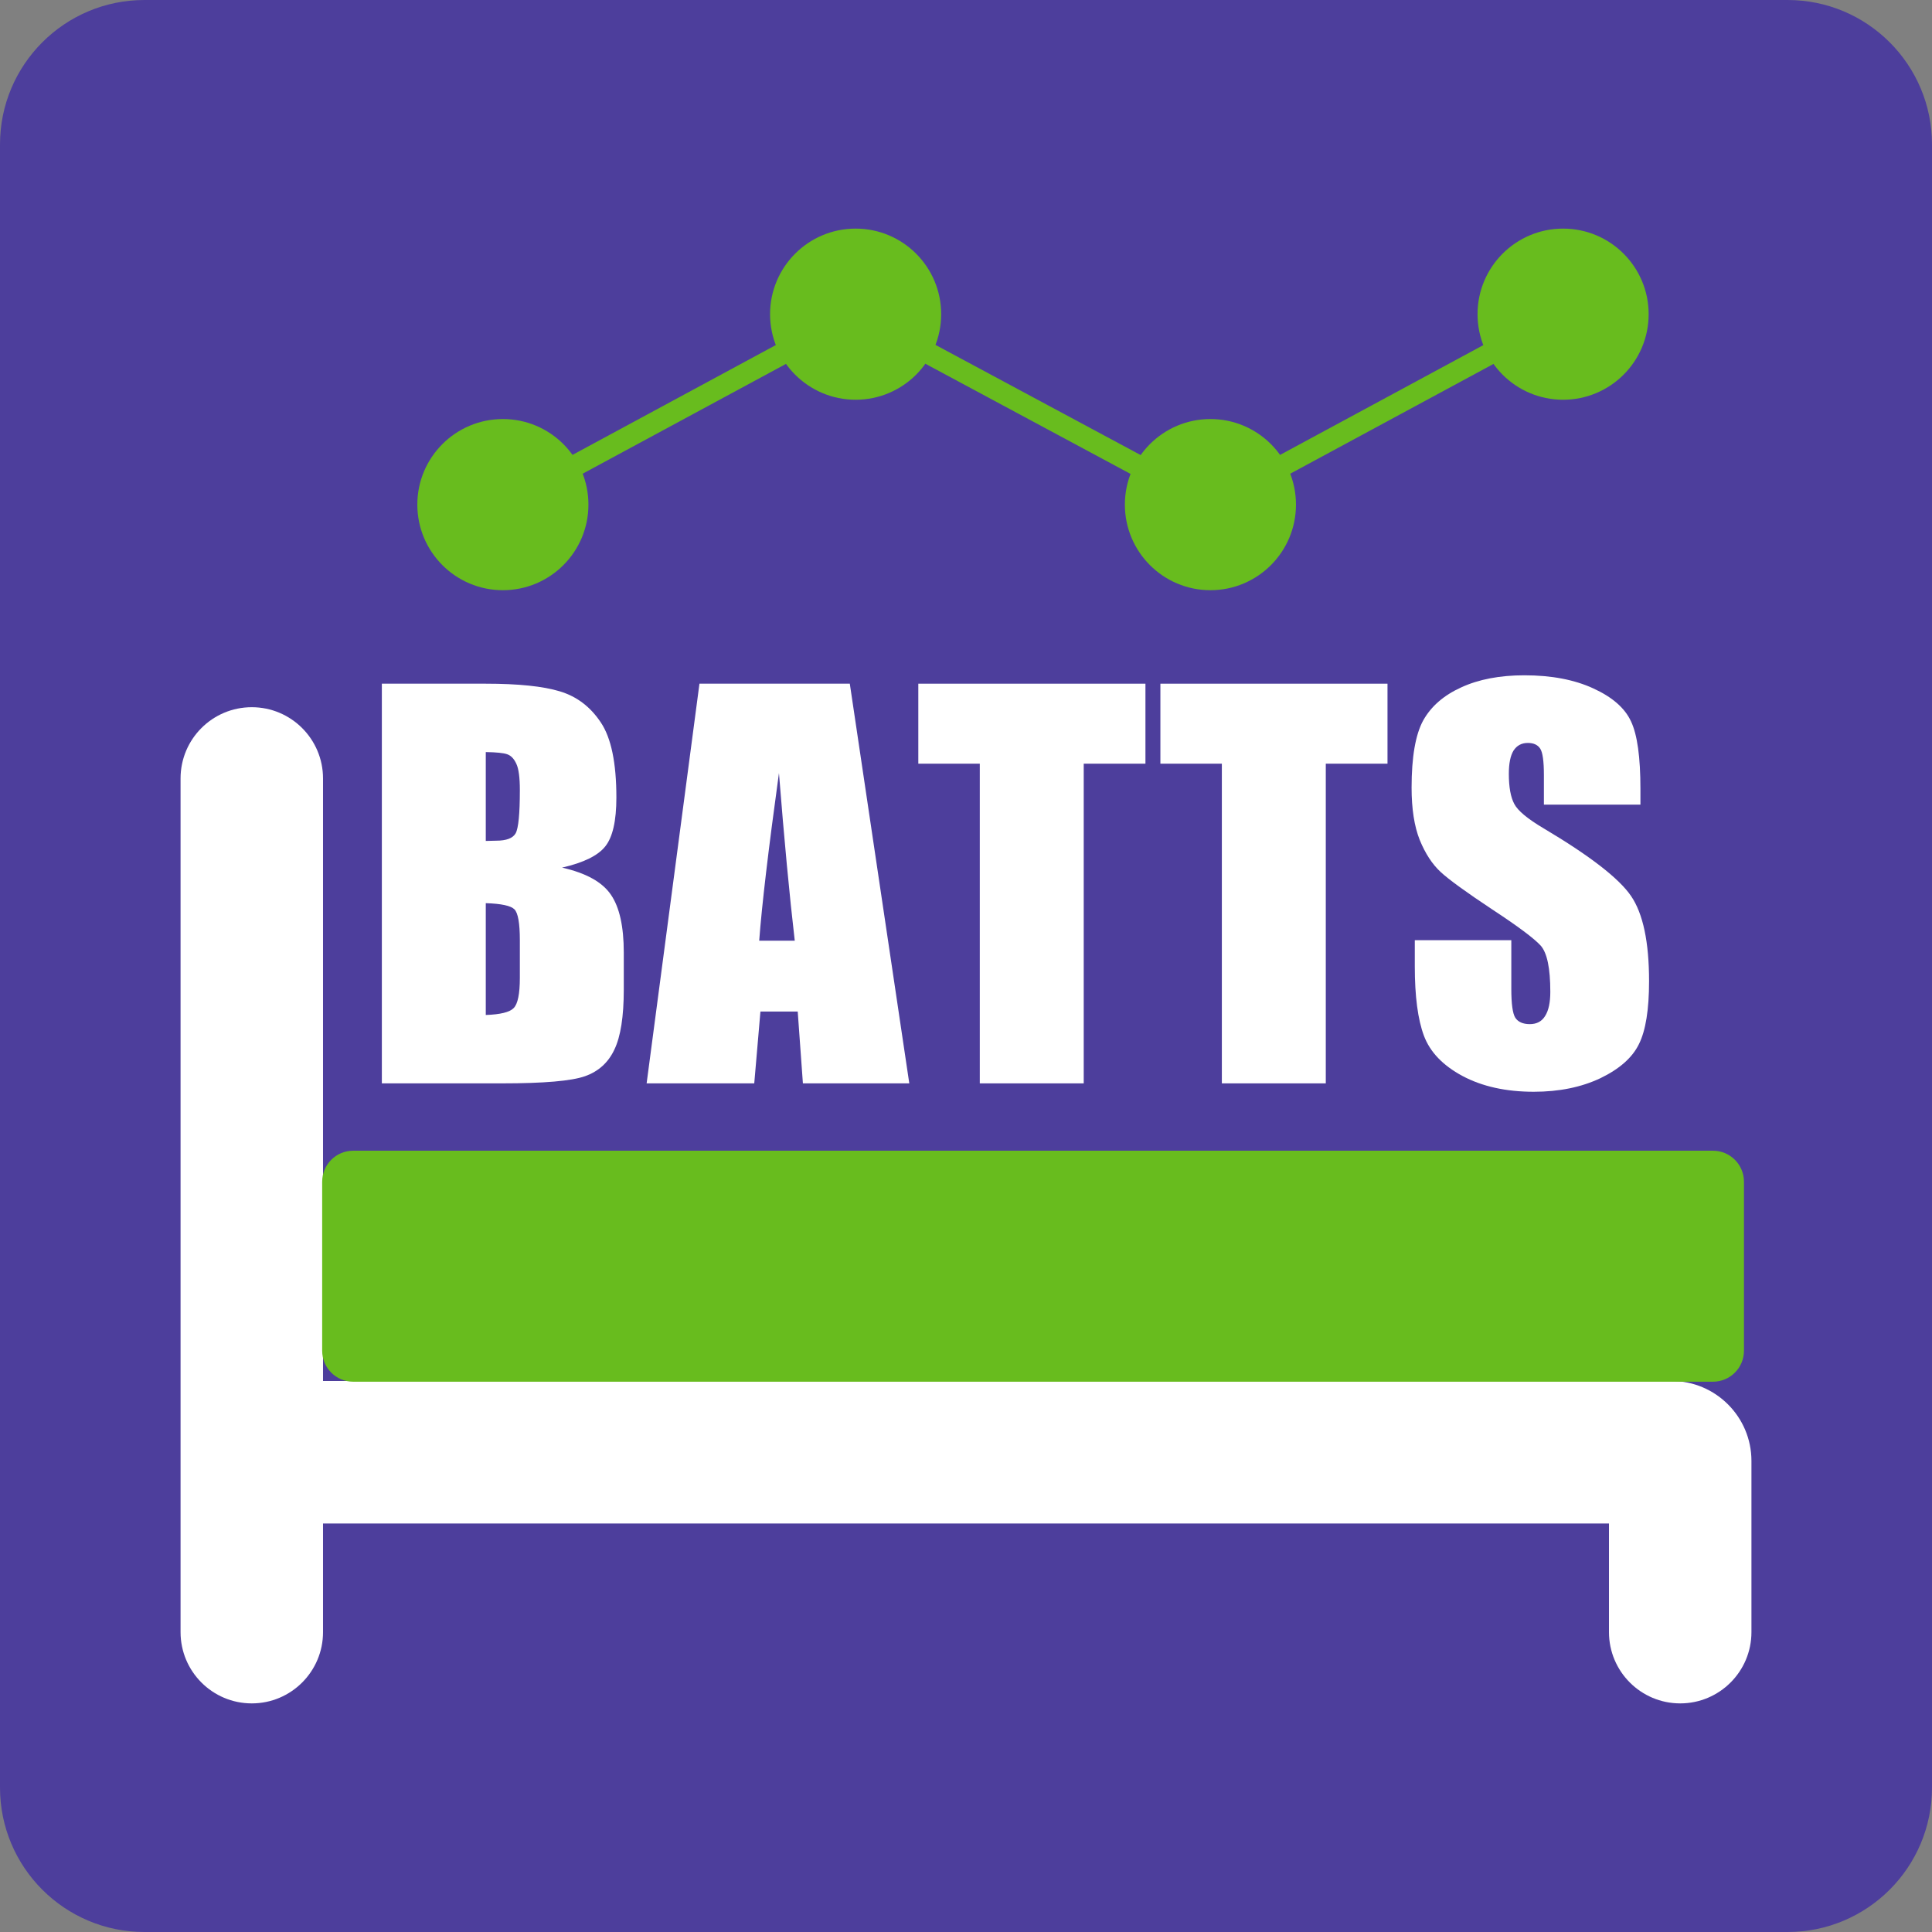
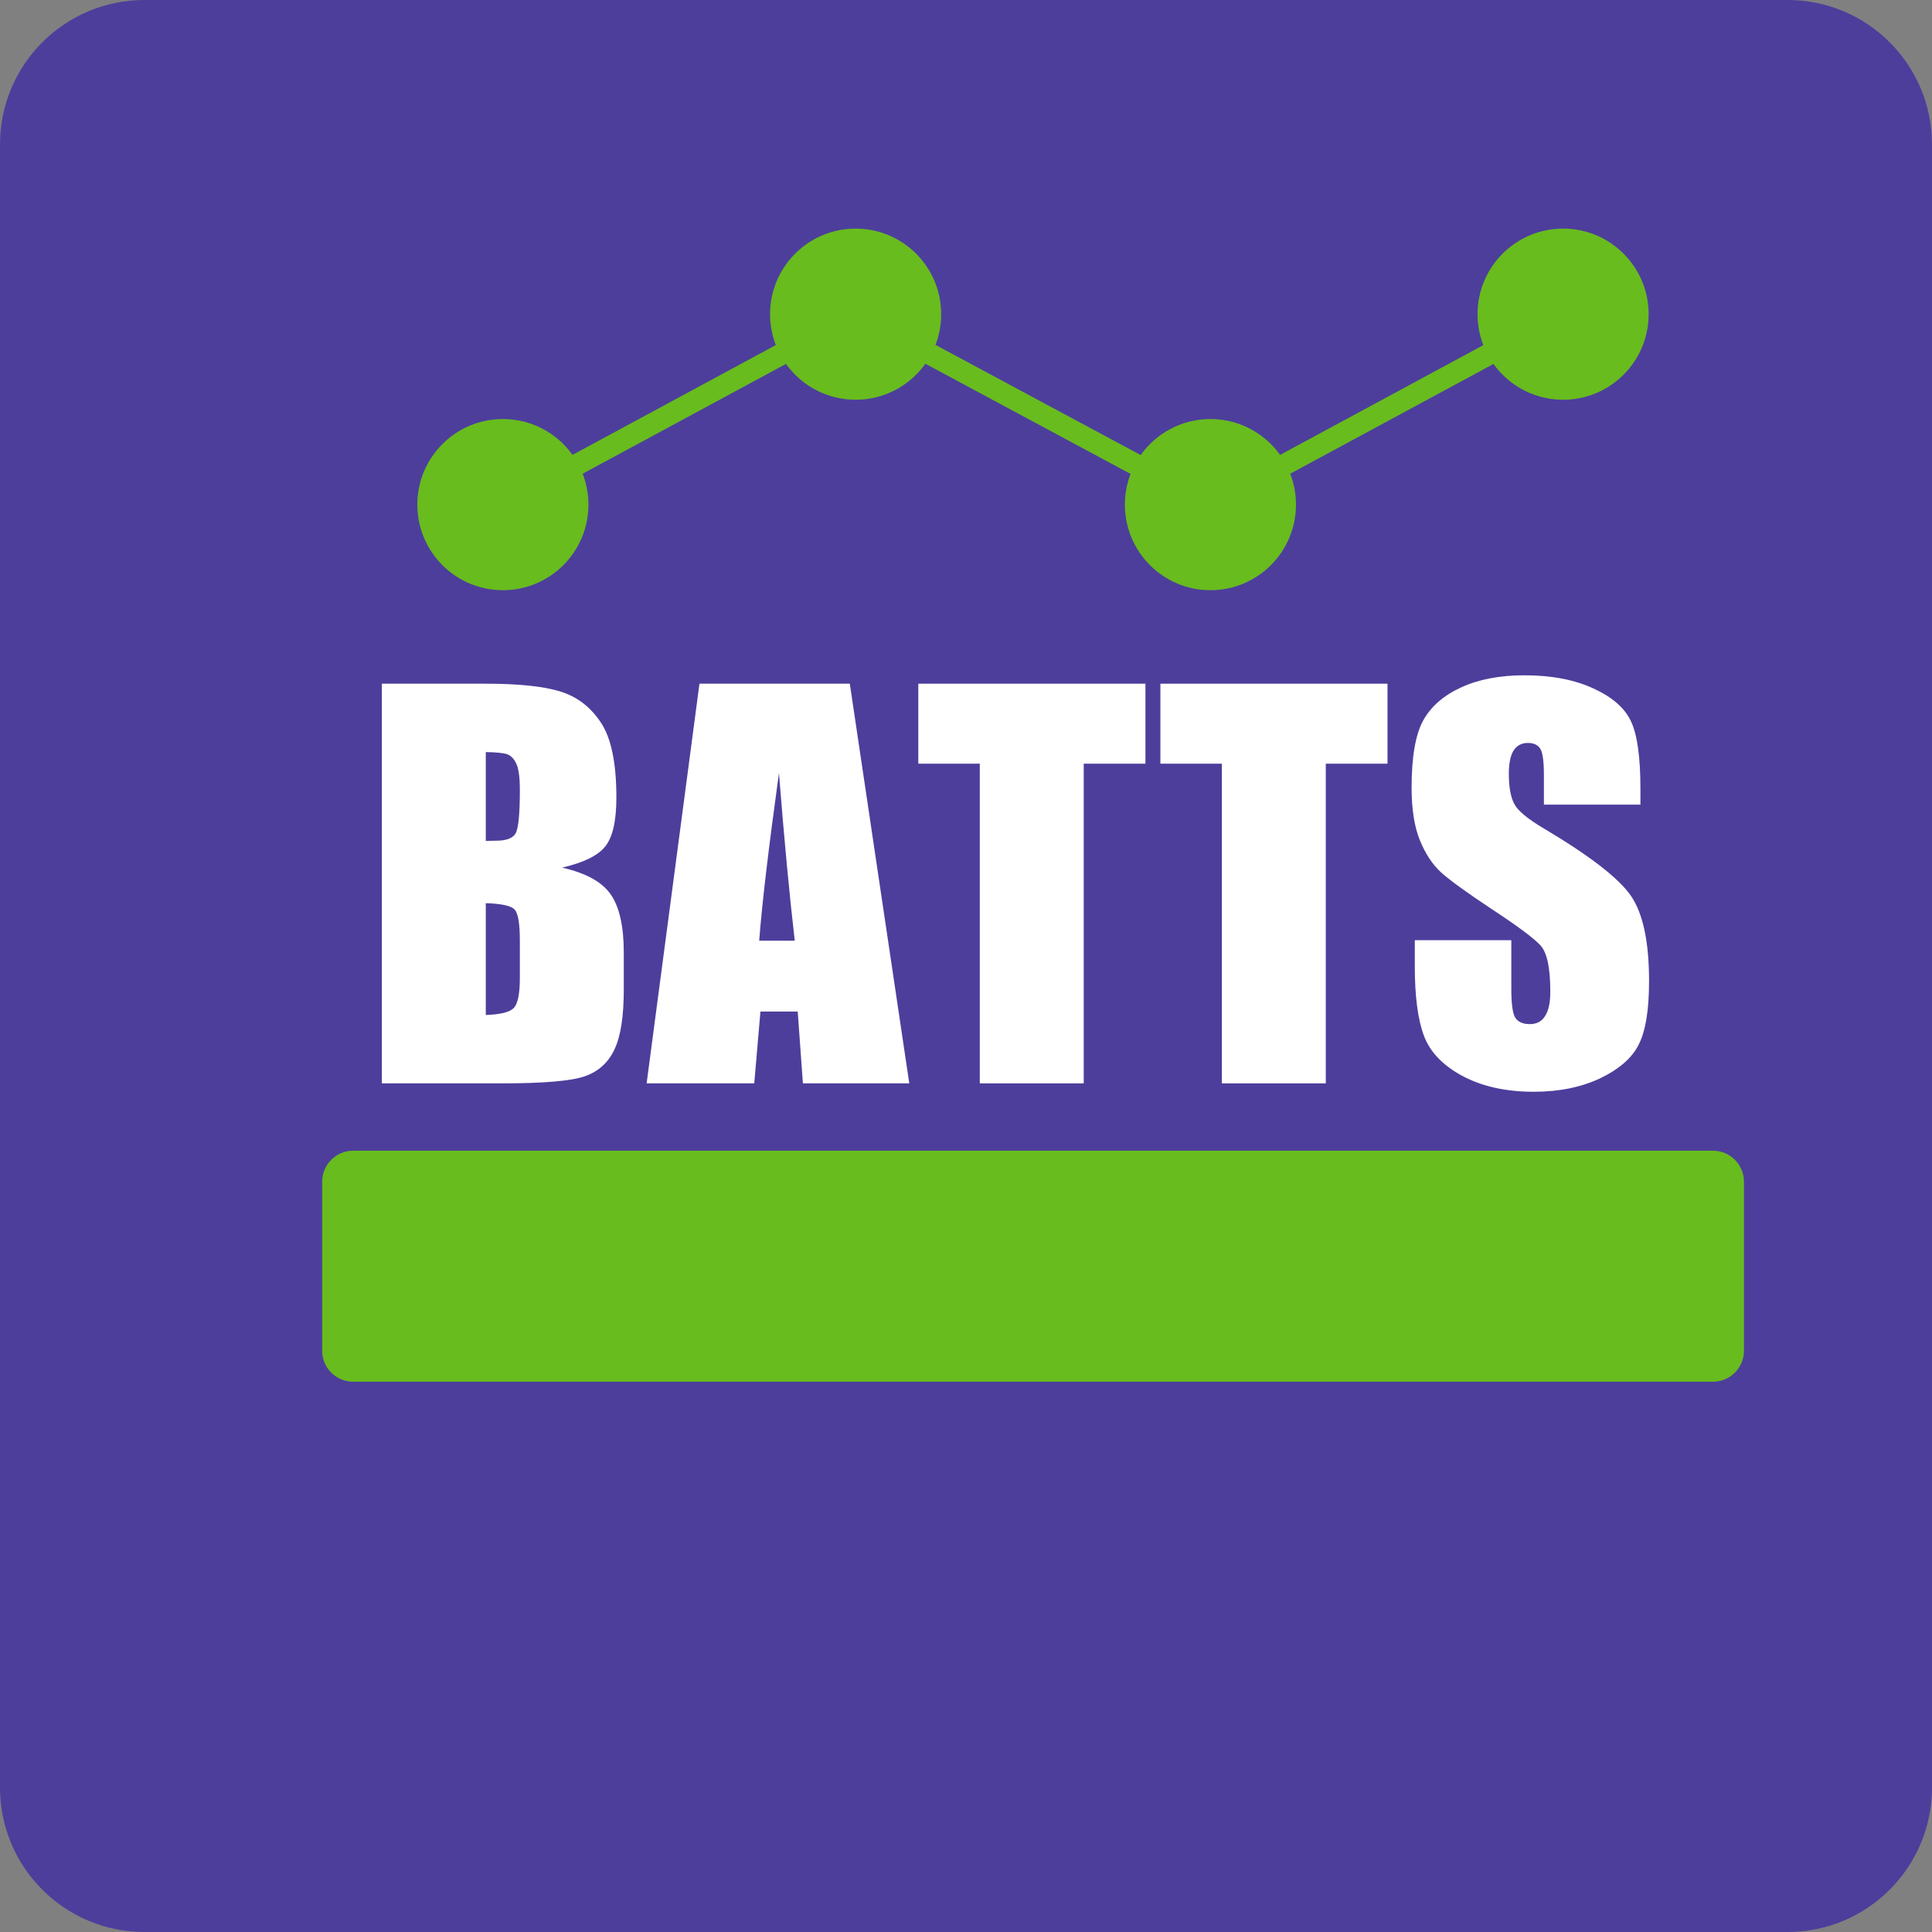
<svg xmlns="http://www.w3.org/2000/svg" width="107" height="107" viewBox="0 0 107 107" fill="none">
  <rect x="0" y="0" width="107" height="107" fill="#808080" stroke="none" />
  <path d="M0 8C0 3.582 3.582 0 8 0H99C103.418 0 107 3.582 107 8V99C107 103.418 103.418 107 99 107H8C3.582 107 0 103.418 0 99V8Z" fill="#4D3E9C" />
-   <path d="M92.578 76.484H17.89V43.113C17.89 40.935 16.123 39.167 13.945 39.167C11.767 39.167 10 40.931 10 43.113V90.393C10 92.571 11.767 94.339 13.945 94.339C16.123 94.339 17.89 92.571 17.89 90.393V84.376H89.11V90.393C89.11 92.571 90.877 94.339 93.055 94.339C95.233 94.339 97 92.571 97 90.393V80.907C97 78.469 95.016 76.484 92.578 76.484Z" fill="white" />
  <path d="M94.87 63.73H19.559C18.611 63.73 17.843 64.499 17.843 65.447V74.807C17.843 75.755 18.611 76.523 19.559 76.523H94.87C95.817 76.523 96.586 75.755 96.586 74.807V65.447C96.586 64.499 95.817 63.73 94.87 63.73Z" fill="#68BC1E" />
  <path d="M90.852 44.564H85.506V42.924C85.506 42.158 85.438 41.67 85.301 41.461C85.164 41.251 84.936 41.146 84.617 41.146C84.271 41.146 84.007 41.288 83.824 41.57C83.651 41.853 83.564 42.281 83.564 42.855C83.564 43.594 83.665 44.15 83.865 44.523C84.057 44.897 84.599 45.348 85.492 45.877C88.053 47.399 89.667 48.648 90.332 49.623C90.997 50.598 91.33 52.17 91.33 54.34C91.33 55.917 91.143 57.079 90.769 57.826C90.405 58.574 89.694 59.202 88.637 59.713C87.579 60.214 86.349 60.465 84.945 60.465C83.405 60.465 82.088 60.173 80.994 59.59C79.909 59.006 79.199 58.264 78.861 57.361C78.524 56.459 78.356 55.178 78.356 53.52V52.07H83.701V54.764C83.701 55.593 83.774 56.126 83.92 56.363C84.075 56.6 84.344 56.719 84.727 56.719C85.109 56.719 85.392 56.568 85.574 56.267C85.766 55.967 85.861 55.52 85.861 54.928C85.861 53.624 85.684 52.772 85.328 52.371C84.963 51.97 84.066 51.3 82.635 50.361C81.204 49.413 80.256 48.725 79.791 48.297C79.326 47.868 78.939 47.276 78.629 46.52C78.328 45.763 78.178 44.797 78.178 43.621C78.178 41.926 78.392 40.686 78.82 39.902C79.258 39.118 79.96 38.508 80.926 38.07C81.892 37.624 83.059 37.4 84.426 37.4C85.921 37.4 87.192 37.642 88.24 38.125C89.297 38.608 89.995 39.219 90.332 39.957C90.678 40.686 90.852 41.93 90.852 43.689V44.564Z" fill="white" />
  <path d="M76.844 37.865V42.295H73.426V60H67.67V42.295H64.266V37.865H76.844Z" fill="white" />
  <path d="M63.438 37.865V42.295H60.02V60H54.264V42.295H50.859V37.865H63.438Z" fill="white" />
  <path d="M47.065 37.865L50.359 60H44.467L44.18 56.021H42.115L41.773 60H35.812L38.738 37.865H47.065ZM44.016 52.098C43.724 49.591 43.432 46.497 43.141 42.814C42.557 47.044 42.193 50.138 42.047 52.098H44.016Z" fill="white" />
  <path d="M21.148 37.865H26.891C28.704 37.865 30.076 38.006 31.006 38.289C31.945 38.572 32.701 39.146 33.275 40.012C33.85 40.868 34.137 42.254 34.137 44.168C34.137 45.462 33.932 46.364 33.522 46.875C33.12 47.385 32.323 47.777 31.129 48.051C32.46 48.352 33.362 48.853 33.836 49.555C34.31 50.247 34.547 51.314 34.547 52.754V54.805C34.547 56.299 34.374 57.407 34.027 58.127C33.69 58.847 33.148 59.339 32.4 59.603C31.653 59.868 30.122 60 27.807 60H21.148V37.865ZM26.904 41.652V46.574C27.15 46.565 27.342 46.56 27.479 46.56C28.044 46.56 28.404 46.424 28.559 46.15C28.713 45.868 28.791 45.07 28.791 43.758C28.791 43.065 28.727 42.582 28.6 42.309C28.472 42.026 28.303 41.848 28.094 41.775C27.893 41.702 27.497 41.661 26.904 41.652ZM26.904 50.02V56.213C27.715 56.185 28.23 56.058 28.449 55.83C28.677 55.602 28.791 55.042 28.791 54.148V52.084C28.791 51.136 28.691 50.562 28.49 50.361C28.29 50.161 27.761 50.047 26.904 50.02Z" fill="white" />
  <path d="M27.851 32.687C30.468 32.687 32.589 30.565 32.589 27.947C32.589 25.33 30.468 23.208 27.851 23.208C25.235 23.208 23.113 25.33 23.113 27.947C23.113 30.565 25.235 32.687 27.851 32.687Z" fill="#68BC1E" />
  <path d="M47.387 22.139C50.004 22.139 52.125 20.017 52.125 17.4C52.125 14.783 50.004 12.661 47.387 12.661C44.771 12.661 42.649 14.783 42.649 17.4C42.649 20.017 44.771 22.139 47.387 22.139Z" fill="#68BC1E" />
  <path d="M67.037 32.687C69.654 32.687 71.775 30.565 71.775 27.947C71.775 25.33 69.654 23.208 67.037 23.208C64.421 23.208 62.299 25.33 62.299 27.947C62.299 30.565 64.421 32.687 67.037 32.687Z" fill="#68BC1E" />
  <path d="M86.569 22.139C89.186 22.139 91.307 20.017 91.307 17.4C91.307 14.783 89.186 12.661 86.569 12.661C83.952 12.661 81.831 14.783 81.831 17.4C81.831 20.017 83.952 22.139 86.569 22.139Z" fill="#68BC1E" />
  <path d="M67.037 28.622L47.387 18.071L28.135 28.468L27.571 27.427L47.383 16.725L67.037 27.277L86.289 16.879L86.853 17.921L67.037 28.622Z" fill="#68BC1E" />
</svg>